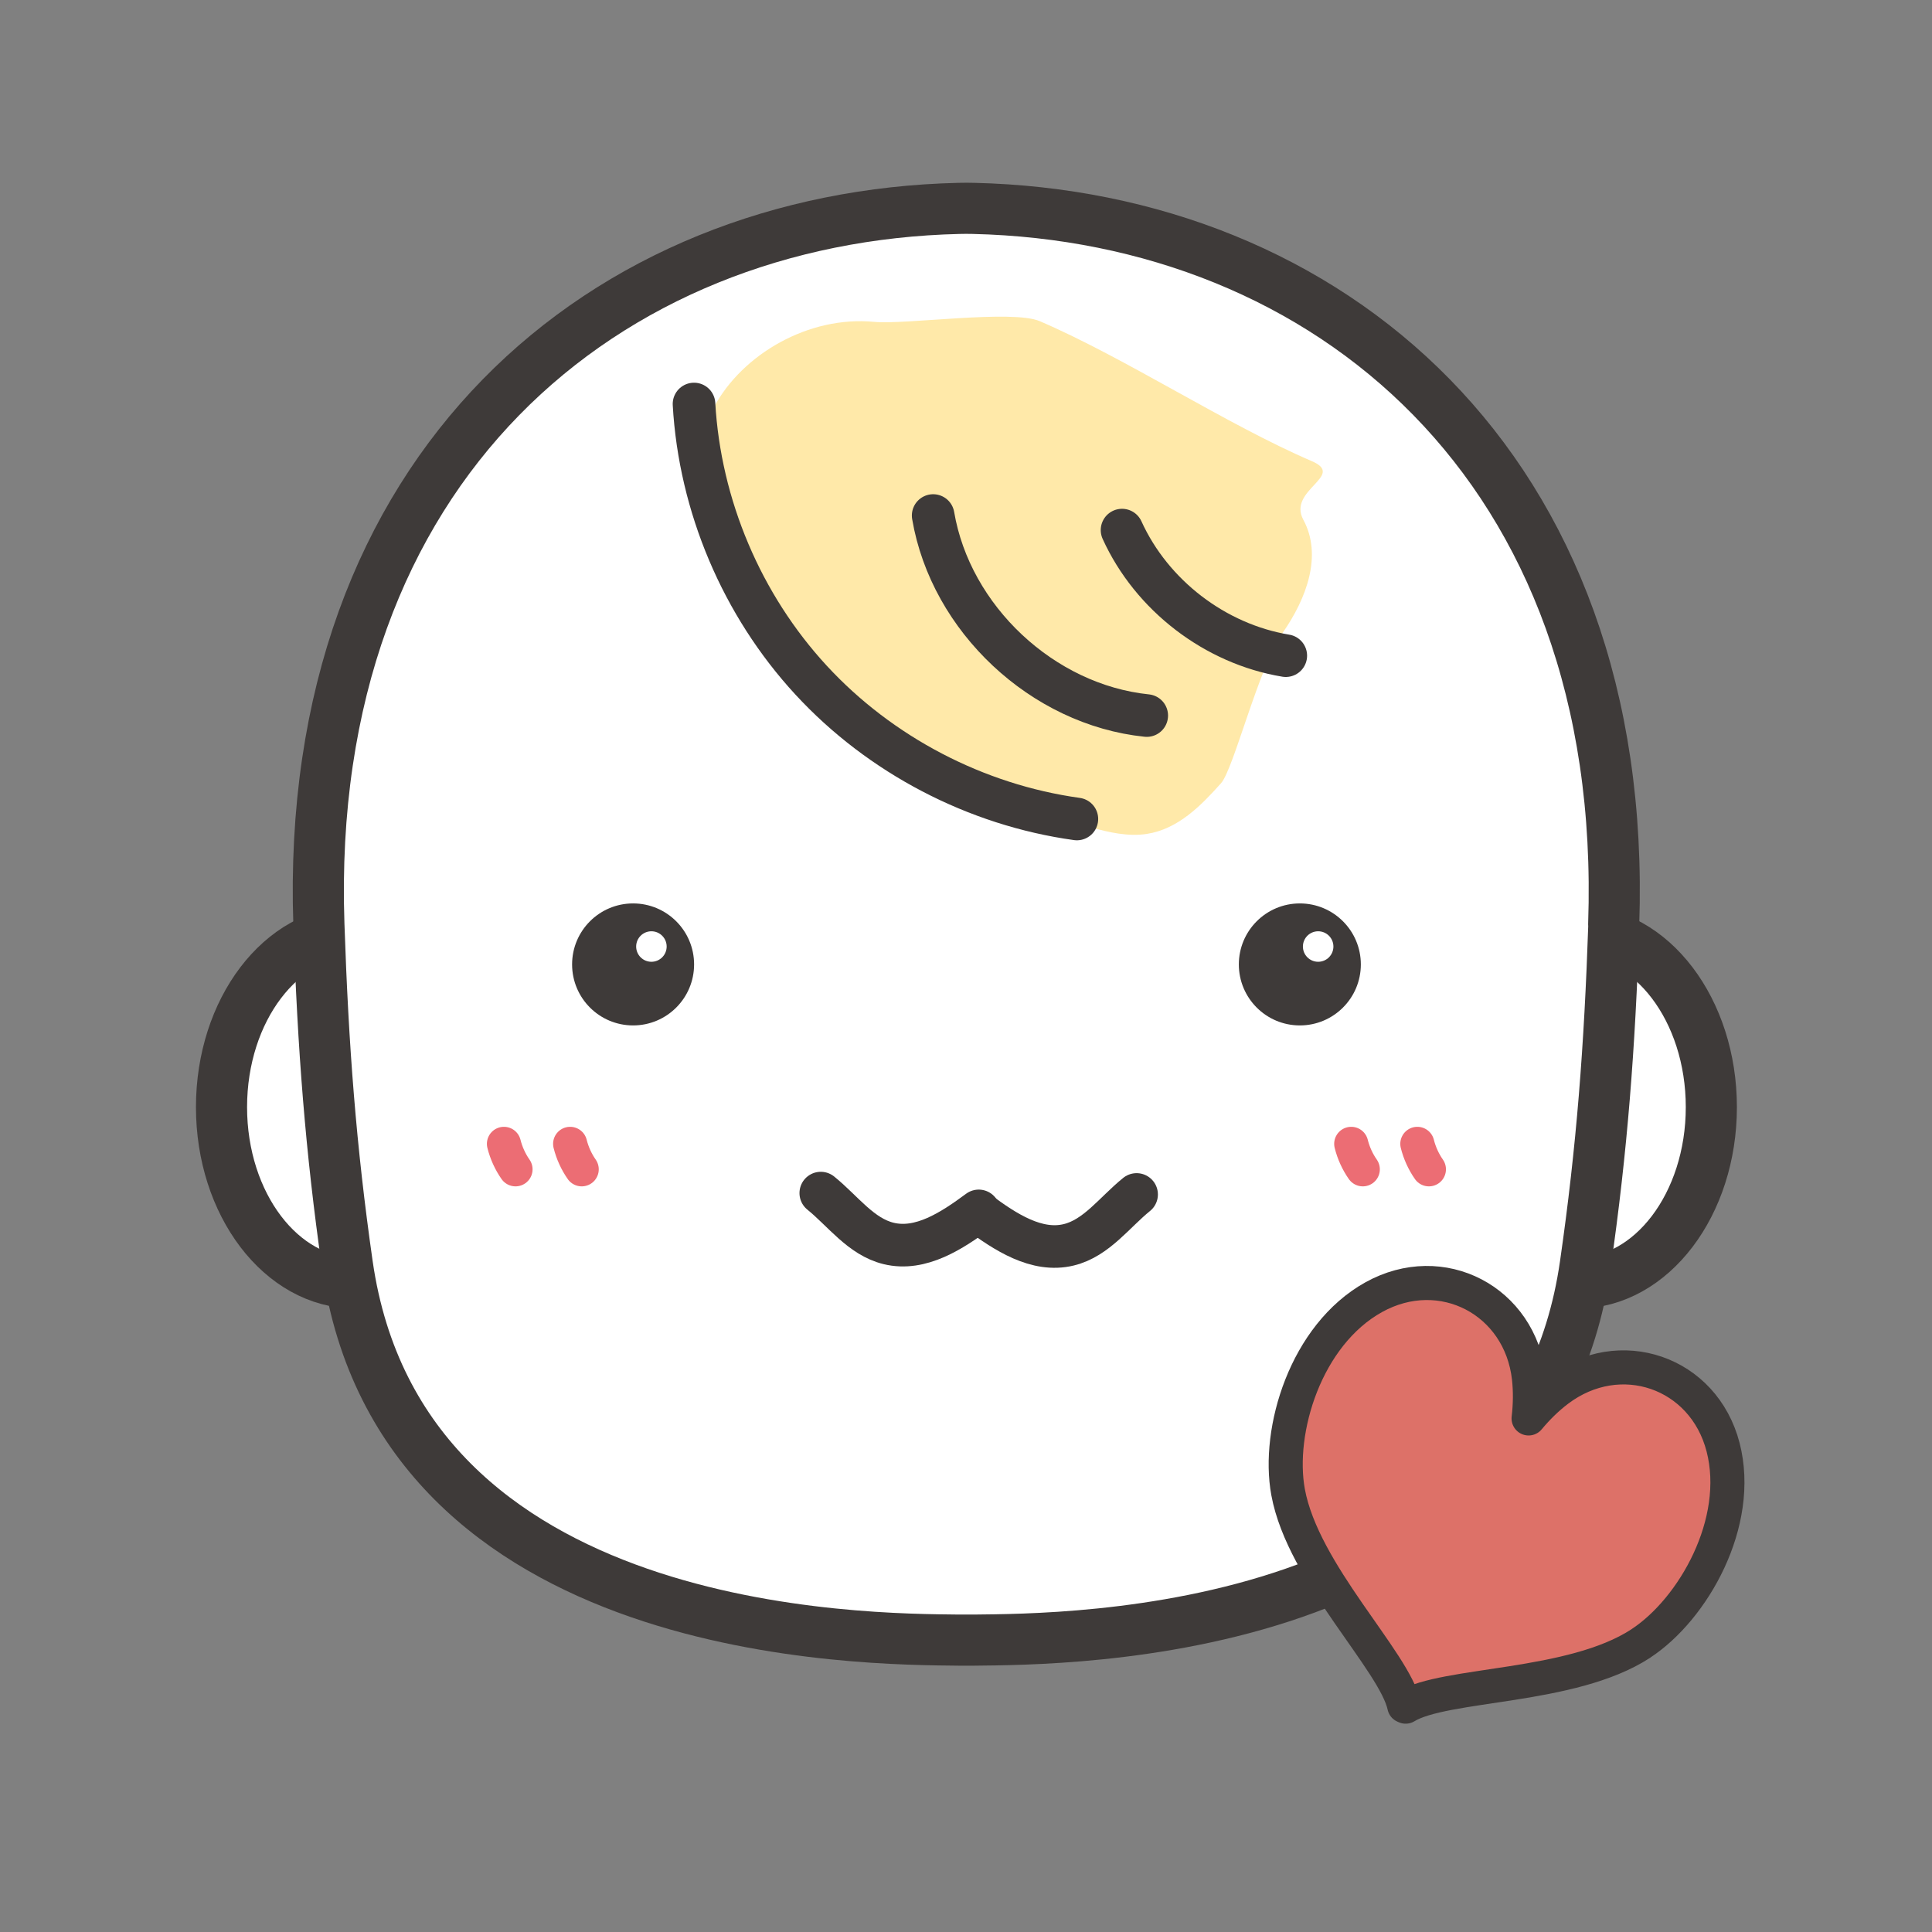
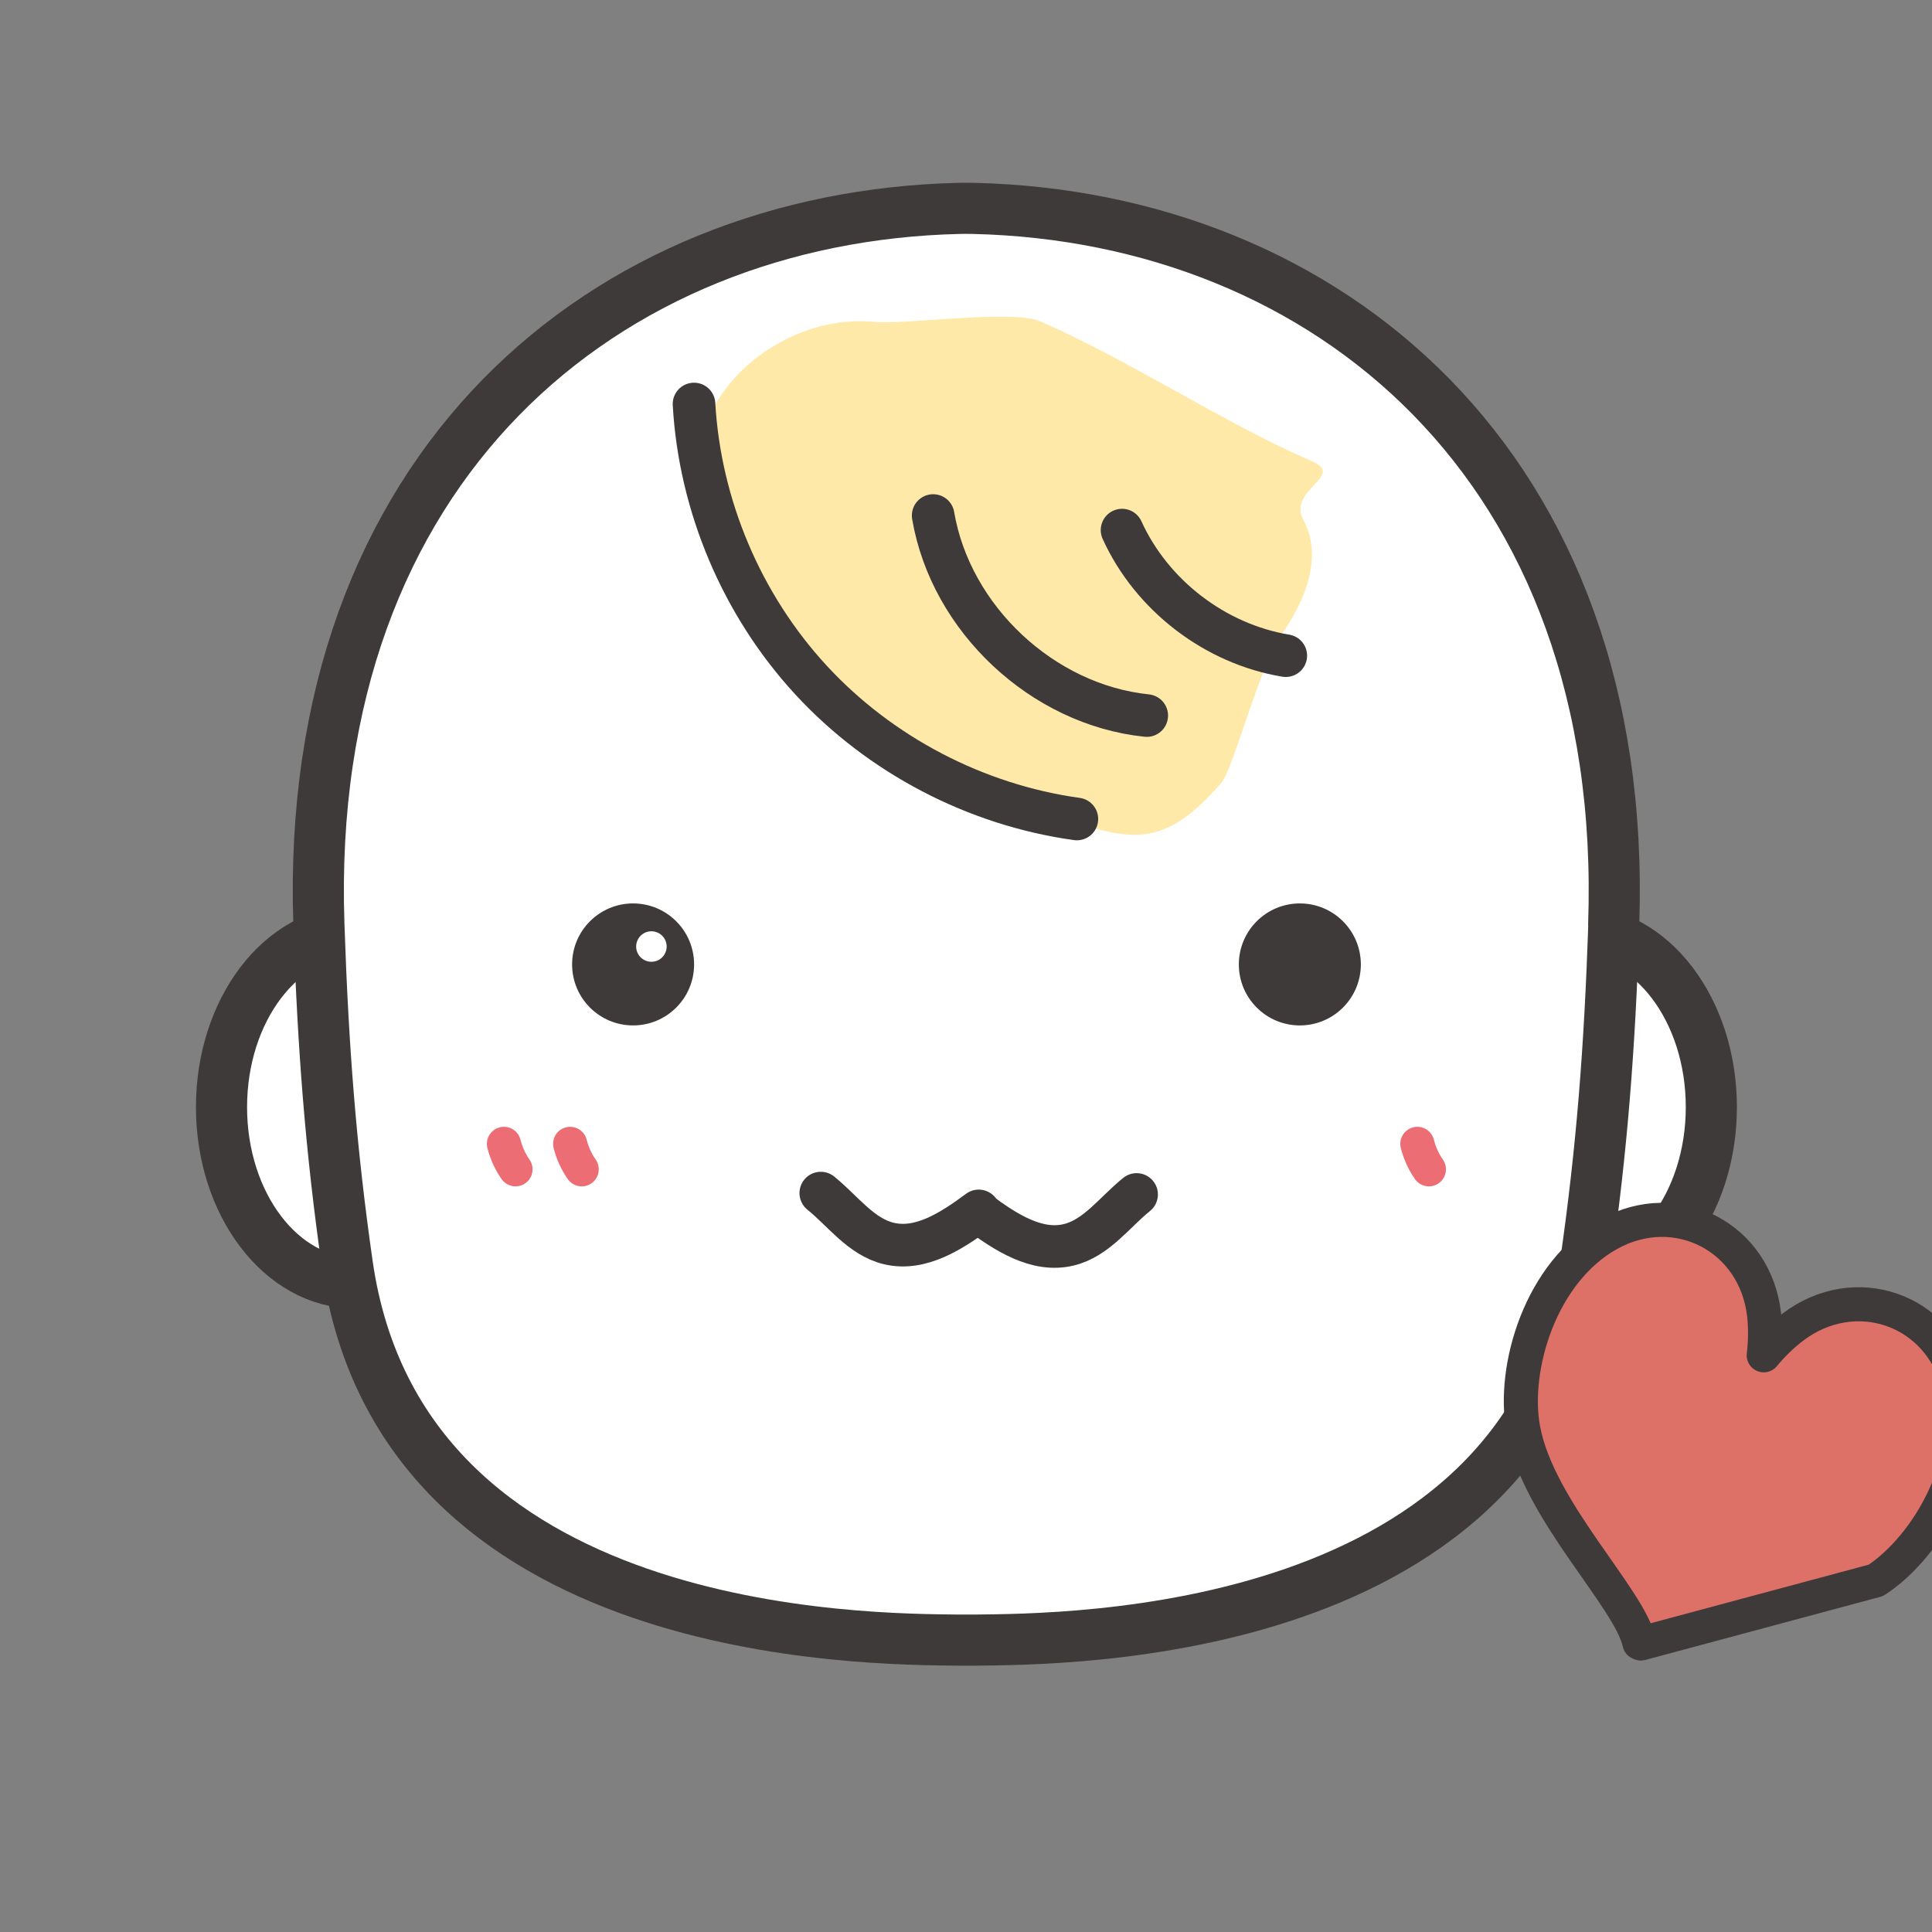
<svg xmlns="http://www.w3.org/2000/svg" id="_レイヤー_2" data-name="レイヤー 2" viewBox="0 0 226.77 226.77">
  <rect x="0" y="0" width="226.77" height="226.77" fill="#808080" stroke="none" />
  <g id="kosodate-icon">
    <g id="_赤ちゃん-ハート-子育てアイコン" data-name="赤ちゃん-ハート-子育てアイコン">
      <g>
        <g>
          <ellipse cx="41.69" cy="129.95" rx="15.69" ry="20.64" style="fill: #fff; stroke: #3e3a39; stroke-linecap: round; stroke-linejoin: round; stroke-width: 6px;" />
          <ellipse cx="185.18" cy="129.95" rx="15.69" ry="20.64" style="fill: #fff; stroke: #3e3a39; stroke-linecap: round; stroke-linejoin: round; stroke-width: 6px;" />
        </g>
        <path d="M189.43,108.48c-.49,14.49-1.39,26.35-3.35,39.96-6.32,44.09-60.97,43.95-71.8,44.07-.2,0-.4,0-.61,0h-.49c-.21,0-.41,0-.61,0-10.82-.12-65.47.01-71.8-44.07-1.95-13.61-2.85-25.46-3.34-39.96-1.83-53.87,33.78-83.06,75.14-84.02.24,0,.49,0,.74-.01h.22c.24,0,.49,0,.74.01,41.36.96,76.97,30.14,75.14,84.02Z" style="fill: #fff; stroke: #3e3a39; stroke-linecap: round; stroke-linejoin: round; stroke-width: 6px;" />
        <g>
          <g>
            <circle cx="74.31" cy="113.2" r="7.16" style="fill: #3e3a39;" />
            <circle cx="76.46" cy="111.1" r="1.79" style="fill: #fff;" />
          </g>
          <g>
            <circle cx="152.57" cy="113.2" r="7.16" style="fill: #3e3a39;" />
-             <circle cx="154.72" cy="111.1" r="1.79" style="fill: #fff;" />
          </g>
        </g>
        <g>
          <g>
            <path d="M59.15,134.26c.27,1.07.73,2.09,1.36,2.99" style="fill: none; stroke: #ec6d74; stroke-linecap: round; stroke-linejoin: round; stroke-width: 4px;" />
            <path d="M66.92,134.26c.27,1.07.73,2.09,1.36,2.99" style="fill: none; stroke: #ec6d74; stroke-linecap: round; stroke-linejoin: round; stroke-width: 4px;" />
          </g>
          <g>
-             <path d="M158.6,134.26c.27,1.07.73,2.09,1.36,2.99" style="fill: none; stroke: #ec6d74; stroke-linecap: round; stroke-linejoin: round; stroke-width: 4px;" />
            <path d="M166.36,134.26c.27,1.07.73,2.09,1.36,2.99" style="fill: none; stroke: #ec6d74; stroke-linecap: round; stroke-linejoin: round; stroke-width: 4px;" />
          </g>
        </g>
        <g>
          <path d="M96.34,140.04c2.6,2.1,4.71,5.12,7.96,5.91,3.77.92,7.46-1.51,10.58-3.82" style="fill: none; stroke: #3e3a39; stroke-linecap: round; stroke-linejoin: round; stroke-width: 5px;" />
          <path d="M133.41,140.2c-2.6,2.1-4.71,5.12-7.96,5.91-3.77.92-7.46-1.51-10.58-3.82" style="fill: none; stroke: #3e3a39; stroke-linecap: round; stroke-linejoin: round; stroke-width: 5px;" />
        </g>
        <path d="M150.55,74.28c2.81-4.03,4.69-9.09,2.43-13.27-1.9-3.53,5.03-5.15,1-6.88-9.99-4.29-21.94-12.14-31.93-16.43-3.23-1.39-15.82.43-19.43.08-7.72-.75-15.5,3.82-18.81,9.99-3.31,6.16-2.62,13.47.53,19.57,3.14,6.1,8.51,11.12,14.38,15.42,8.6,6.31,18.53,11.33,29.31,14.35,2.12.59,4.37,1.11,6.59.77,3.7-.58,6.38-3.36,8.7-5.95,1.48-1.65,4.41-13.61,7.22-17.63Z" style="fill: #ffe9a9;" />
        <g>
          <path d="M81.46,47.42c.68,11.95,5.62,23.61,13.74,32.41,8.12,8.8,19.35,14.66,31.2,16.3" style="fill: none; stroke: #3e3a39; stroke-linecap: round; stroke-linejoin: round; stroke-width: 5px;" />
          <path d="M109.53,60.51c2.06,12.12,12.84,22.22,25.07,23.48" style="fill: none; stroke: #3e3a39; stroke-linecap: round; stroke-linejoin: round; stroke-width: 5px;" />
          <path d="M131.7,62.22c3.48,7.66,10.93,13.37,19.22,14.74" style="fill: none; stroke: #3e3a39; stroke-linecap: round; stroke-linejoin: round; stroke-width: 5px;" />
        </g>
      </g>
-       <path d="M192.59,192.91c-8.15,5.32-22.99,4.59-27.6,7.41l-.16-.07c-1.13-5.28-11.88-15.54-13.64-25.11-1.33-7.25,2.08-18.45,10.05-22.88,7.97-4.43,17.2.39,18.22,9.47.17,1.55.15,3.15-.04,4.76,1.04-1.25,2.18-2.37,3.42-3.31,7.28-5.52,17.13-2.14,19.41,6.69,2.28,8.83-3.5,19.01-9.67,23.04Z" style="fill: #dd7168; stroke: #3e3a39; stroke-linecap: round; stroke-linejoin: round; stroke-width: 4px;" />
+       <path d="M192.59,192.91l-.16-.07c-1.13-5.28-11.88-15.54-13.64-25.11-1.33-7.25,2.08-18.45,10.05-22.88,7.97-4.43,17.2.39,18.22,9.47.17,1.55.15,3.15-.04,4.76,1.04-1.25,2.18-2.37,3.42-3.31,7.28-5.52,17.13-2.14,19.41,6.69,2.28,8.83-3.5,19.01-9.67,23.04Z" style="fill: #dd7168; stroke: #3e3a39; stroke-linecap: round; stroke-linejoin: round; stroke-width: 4px;" />
    </g>
    <rect width="226.77" height="226.77" style="fill: none;" />
  </g>
</svg>